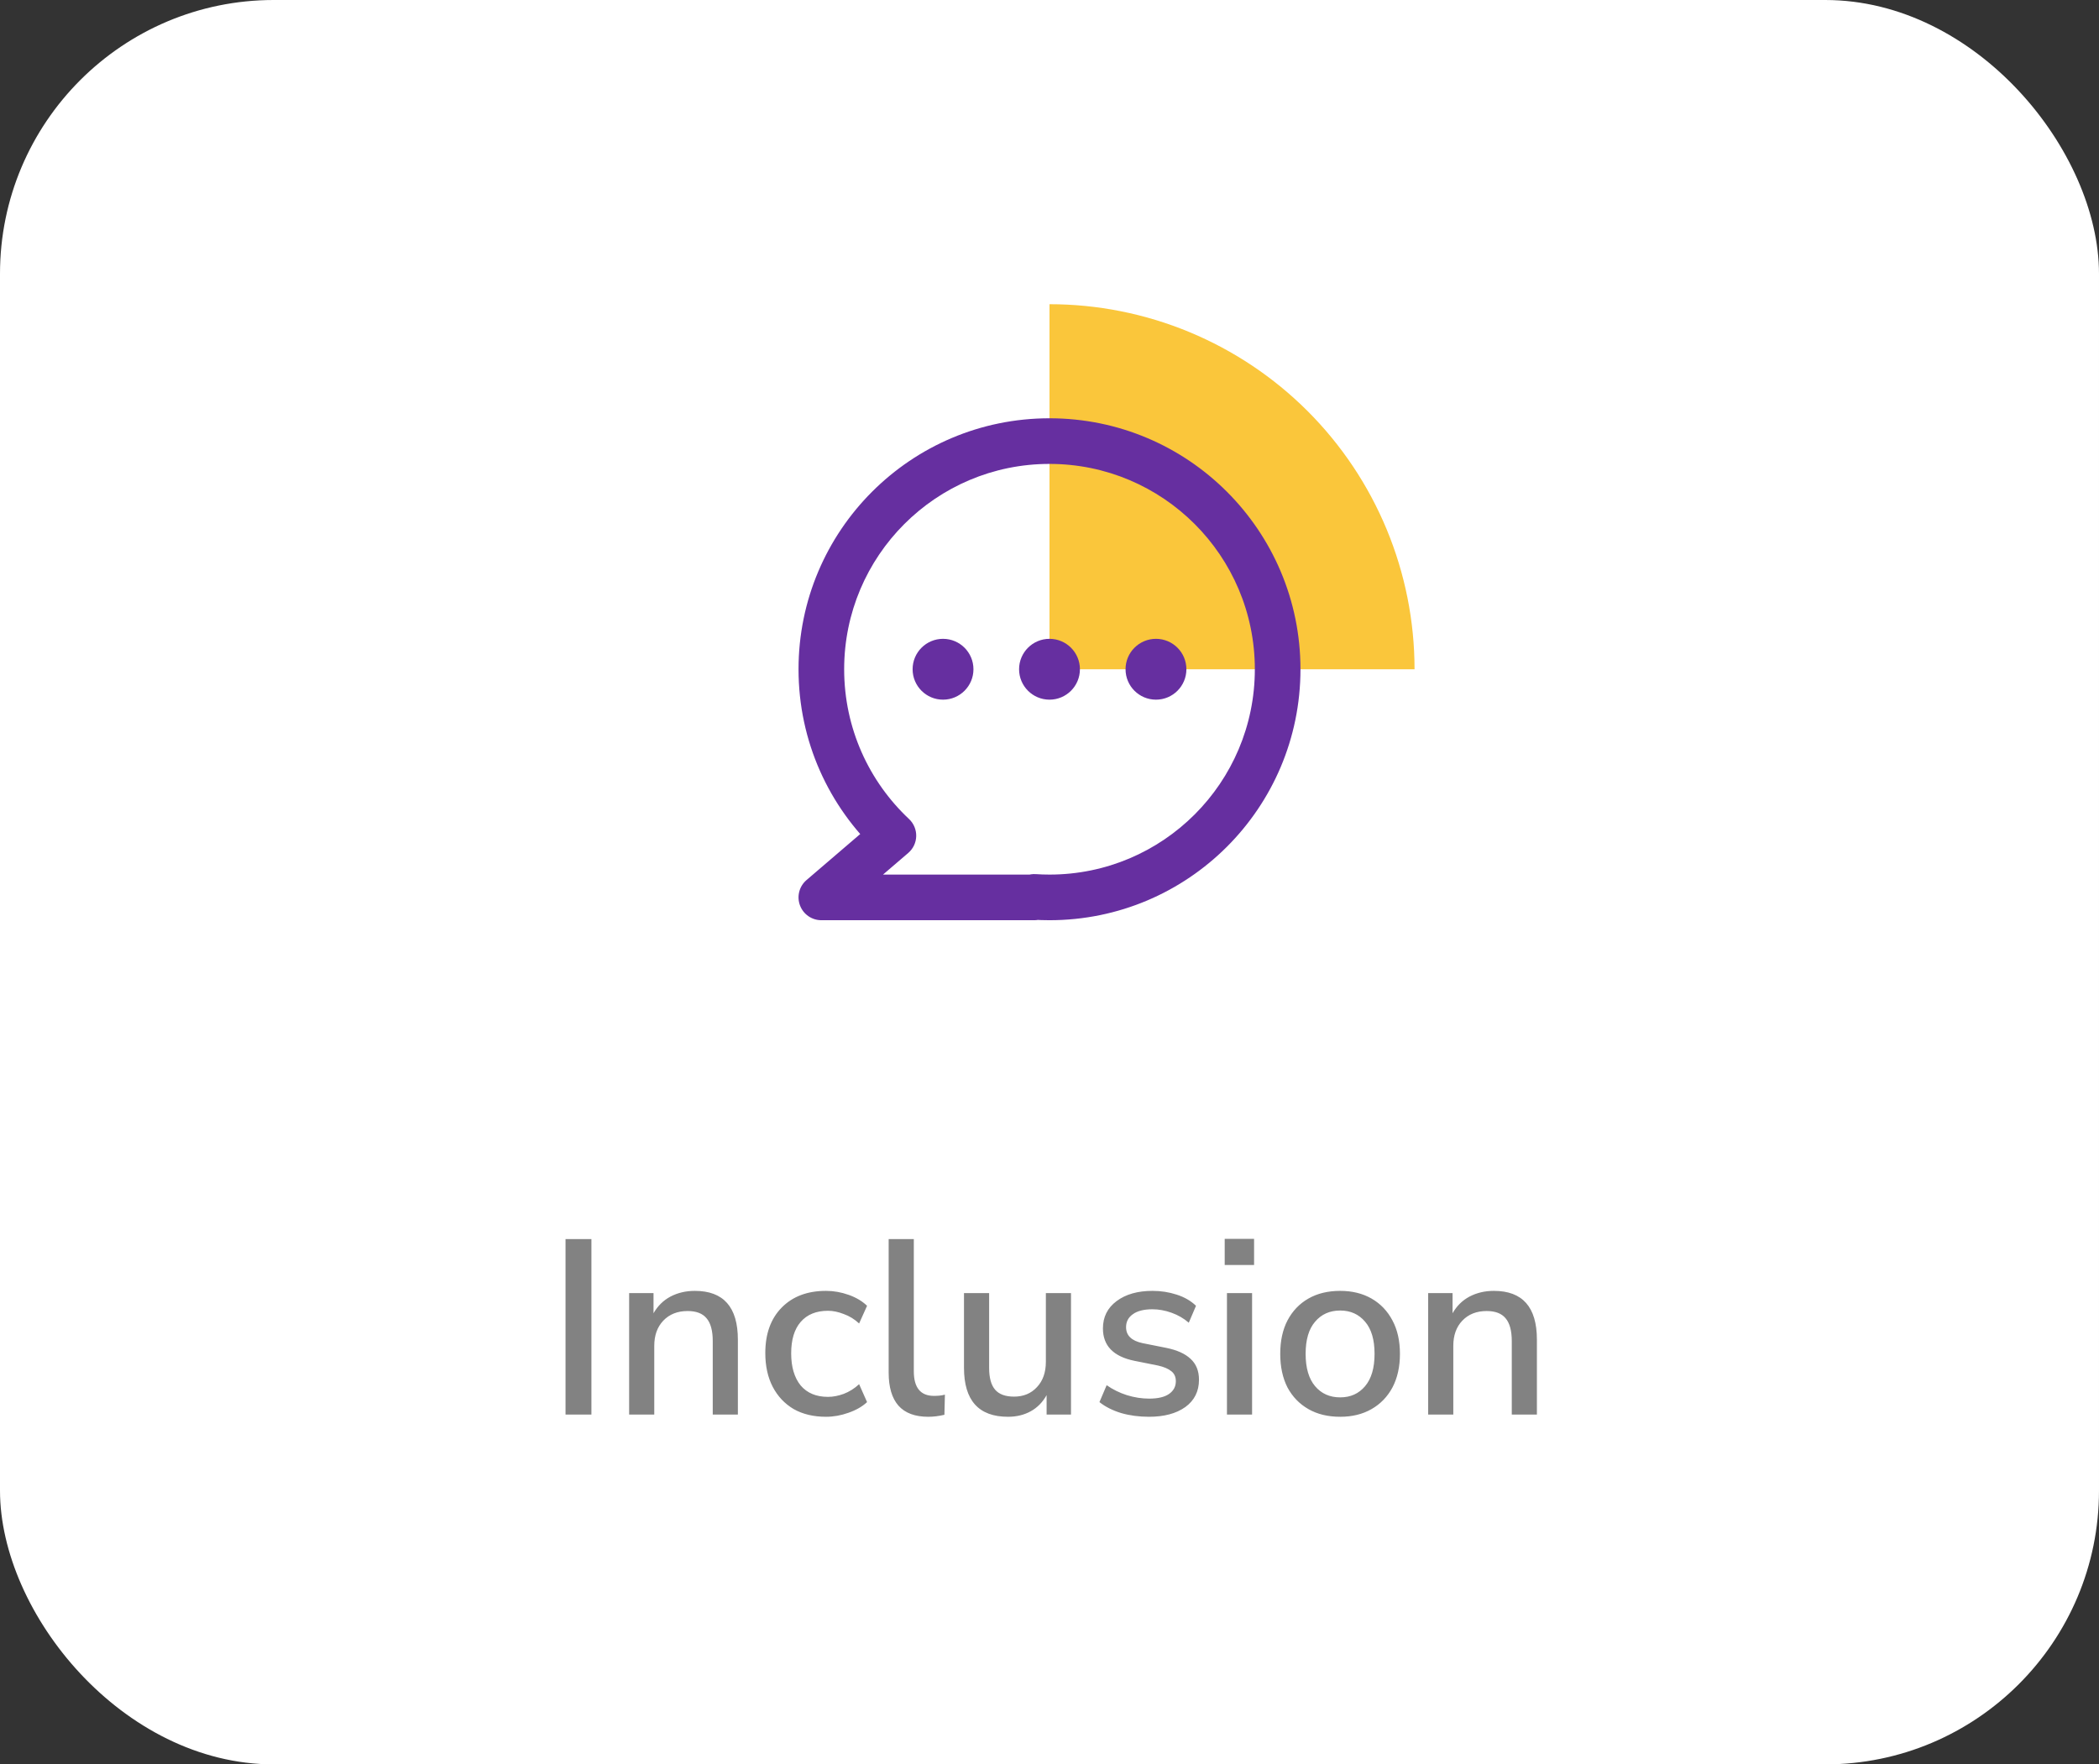
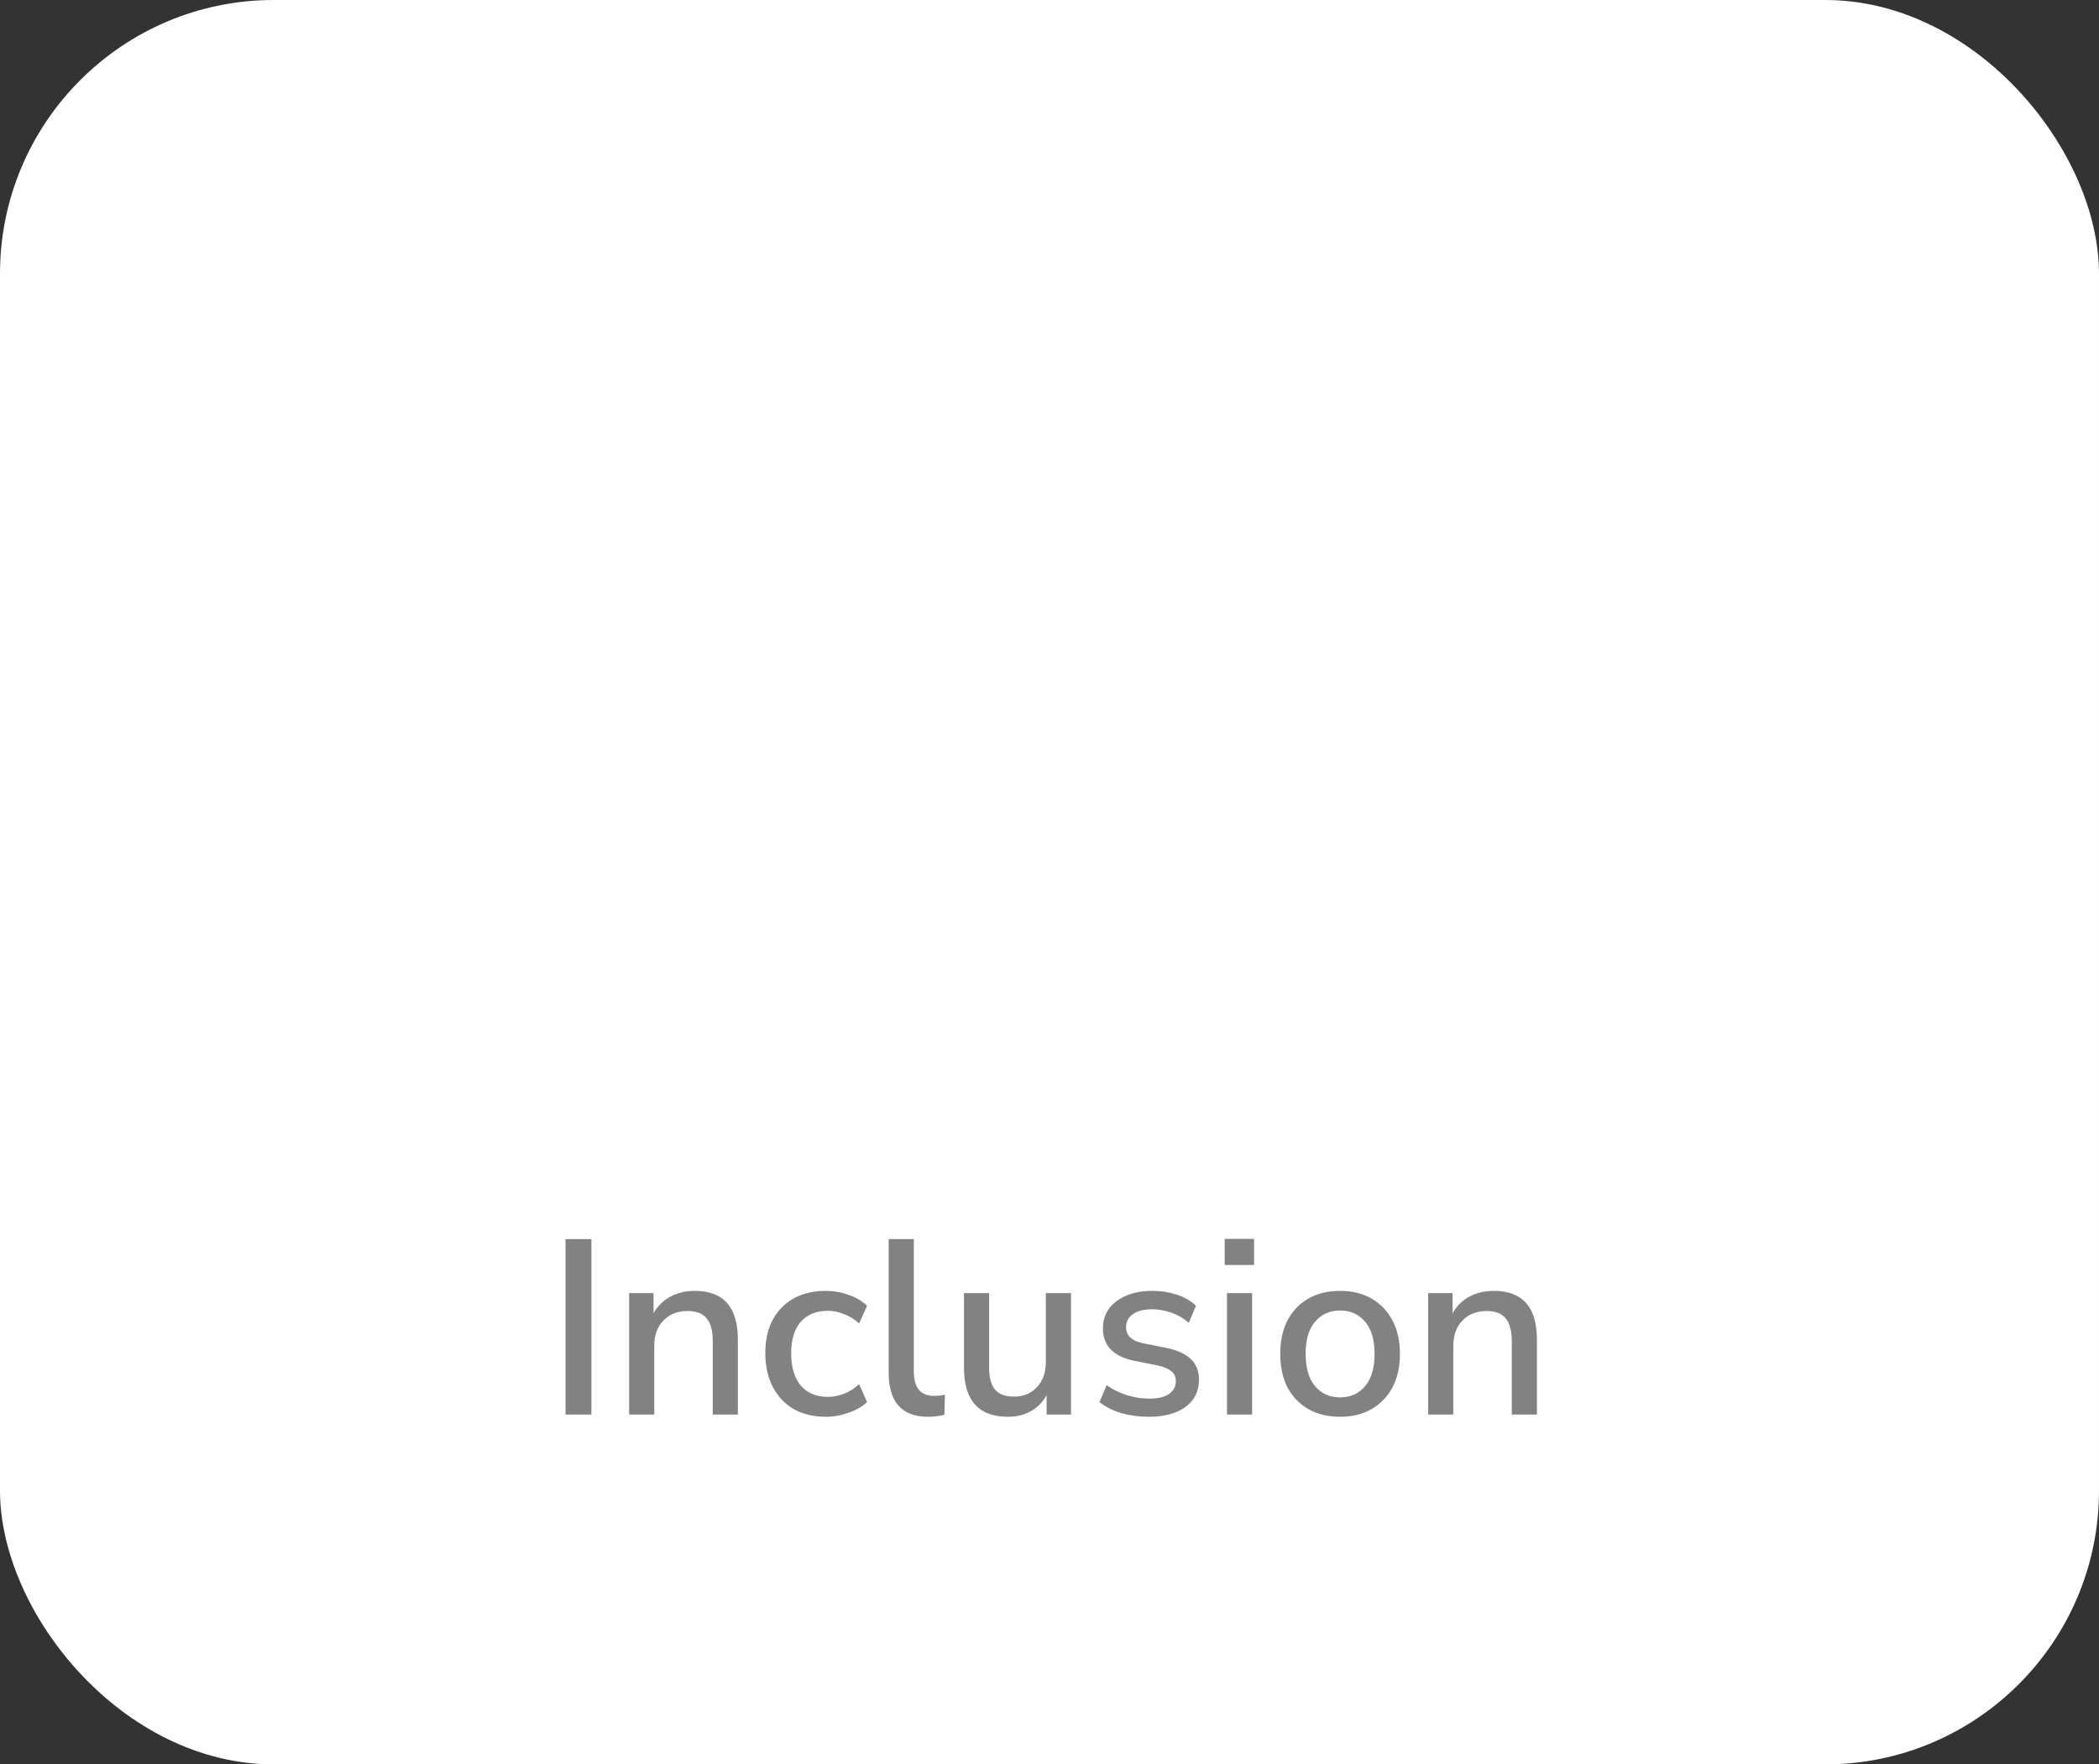
<svg xmlns="http://www.w3.org/2000/svg" width="138" height="116" viewBox="0 0 138 116" fill="none">
  <rect x="0" y="0" width="138" height="116" fill="#333333" stroke="none" />
  <rect width="138" height="116" rx="18" fill="white" />
  <g clip-path="url(#clip0)">
-     <path d="M93 44C93 40.848 92.379 37.727 91.173 34.816C89.967 31.904 88.199 29.258 85.971 27.029C83.742 24.801 81.096 23.033 78.184 21.827C75.273 20.621 72.152 20 69 20L69 44L93 44Z" fill="#FAC63B" />
-     <path d="M58.737 54.94L59.713 56.078C60.037 55.801 60.227 55.399 60.237 54.973C60.246 54.547 60.074 54.137 59.764 53.846L58.737 54.94ZM54 59L53.024 57.861C52.547 58.27 52.375 58.932 52.593 59.52C52.811 60.109 53.372 60.5 54 60.5V59ZM68 59V60.5C68.828 60.5 69.5 59.828 69.5 59H68ZM68 58.967L68.099 57.47C67.684 57.443 67.278 57.589 66.975 57.872C66.672 58.156 66.5 58.552 66.5 58.967H68ZM82.5 44C82.5 51.456 76.456 57.5 69 57.5V60.5C78.113 60.5 85.5 53.113 85.5 44H82.5ZM69 30.5C76.456 30.5 82.5 36.544 82.5 44H85.5C85.5 34.887 78.113 27.5 69 27.5V30.5ZM55.5 44C55.5 36.544 61.544 30.5 69 30.5V27.5C59.887 27.5 52.5 34.887 52.5 44H55.5ZM59.764 53.846C57.137 51.381 55.5 47.883 55.5 44H52.5C52.5 48.746 54.505 53.025 57.711 56.033L59.764 53.846ZM54.976 60.139L59.713 56.078L57.761 53.801L53.024 57.861L54.976 60.139ZM68 57.5H54V60.5H68V57.5ZM66.5 58.967V59H69.5V58.967H66.5ZM69 57.5C68.697 57.5 68.396 57.49 68.099 57.47L67.901 60.464C68.265 60.488 68.631 60.5 69 60.5V57.5Z" fill="#662FA0" />
    <circle cx="62" cy="44" r="2" fill="#662FA0" />
    <circle cx="69" cy="44" r="2" fill="#662FA0" />
-     <circle cx="76" cy="44" r="2" fill="#662FA0" />
  </g>
  <path d="M37.181 93V81.466H38.883V93H37.181ZM41.363 93V85.016H42.966V86.341C43.239 85.861 43.61 85.496 44.079 85.245C44.559 84.994 45.093 84.869 45.682 84.869C47.569 84.869 48.512 85.938 48.512 88.076V93H46.86V88.174C46.86 87.487 46.724 86.985 46.451 86.668C46.189 86.352 45.775 86.194 45.208 86.194C44.542 86.194 44.008 86.407 43.604 86.832C43.212 87.246 43.015 87.797 43.015 88.484V93H41.363ZM54.307 93.147C53.489 93.147 52.78 92.978 52.18 92.64C51.591 92.291 51.133 91.806 50.806 91.184C50.478 90.551 50.315 89.81 50.315 88.959C50.315 87.694 50.675 86.696 51.395 85.965C52.115 85.234 53.085 84.869 54.307 84.869C54.809 84.869 55.305 84.956 55.796 85.131C56.286 85.305 56.69 85.545 57.006 85.85L56.483 87.012C56.177 86.728 55.839 86.521 55.468 86.39C55.108 86.249 54.765 86.178 54.438 86.178C53.663 86.178 53.063 86.423 52.638 86.914C52.224 87.394 52.016 88.081 52.016 88.975C52.016 89.87 52.224 90.573 52.638 91.086C53.063 91.588 53.663 91.838 54.438 91.838C54.765 91.838 55.108 91.773 55.468 91.642C55.839 91.5 56.177 91.288 56.483 91.004L57.006 92.182C56.69 92.477 56.281 92.711 55.779 92.885C55.288 93.06 54.798 93.147 54.307 93.147ZM61.028 93.147C60.155 93.147 59.501 92.902 59.065 92.411C58.639 91.92 58.426 91.2 58.426 90.251V81.466H60.079V90.153C60.079 91.233 60.521 91.773 61.404 91.773C61.535 91.773 61.655 91.767 61.764 91.757C61.884 91.746 62.004 91.724 62.124 91.691L62.091 93.016C61.72 93.104 61.366 93.147 61.028 93.147ZM66.274 93.147C64.343 93.147 63.378 92.073 63.378 89.924V85.016H65.031V89.941C65.031 90.584 65.162 91.058 65.423 91.364C65.685 91.669 66.1 91.822 66.667 91.822C67.288 91.822 67.79 91.615 68.172 91.2C68.564 90.786 68.761 90.23 68.761 89.532V85.016H70.413V93H68.81V91.724C68.548 92.193 68.199 92.547 67.763 92.787C67.326 93.027 66.83 93.147 66.274 93.147ZM75.54 93.147C74.885 93.147 74.274 93.065 73.707 92.902C73.14 92.727 72.666 92.487 72.284 92.182L72.758 91.07C73.162 91.353 73.604 91.571 74.084 91.724C74.574 91.877 75.065 91.953 75.556 91.953C76.134 91.953 76.57 91.849 76.865 91.642C77.159 91.435 77.306 91.157 77.306 90.808C77.306 90.524 77.208 90.306 77.012 90.153C76.816 89.99 76.521 89.864 76.129 89.777L74.574 89.466C73.2 89.183 72.513 88.474 72.513 87.339C72.513 86.587 72.813 85.987 73.413 85.54C74.013 85.092 74.798 84.869 75.769 84.869C76.325 84.869 76.854 84.951 77.356 85.114C77.868 85.278 78.294 85.523 78.632 85.85L78.157 86.963C77.83 86.679 77.454 86.461 77.028 86.308C76.603 86.156 76.183 86.079 75.769 86.079C75.201 86.079 74.771 86.189 74.476 86.407C74.182 86.614 74.034 86.897 74.034 87.257C74.034 87.803 74.394 88.152 75.114 88.305L76.668 88.615C77.377 88.757 77.912 88.997 78.272 89.335C78.643 89.673 78.828 90.131 78.828 90.71C78.828 91.473 78.528 92.073 77.928 92.509C77.328 92.935 76.532 93.147 75.54 93.147ZM80.519 83.167V81.449H82.45V83.167H80.519ZM80.667 93V85.016H82.319V93H80.667ZM88.113 93.147C87.306 93.147 86.608 92.978 86.019 92.64C85.43 92.302 84.972 91.828 84.645 91.217C84.329 90.595 84.17 89.859 84.17 89.008C84.17 88.157 84.329 87.427 84.645 86.816C84.972 86.194 85.43 85.714 86.019 85.376C86.608 85.038 87.306 84.869 88.113 84.869C88.899 84.869 89.586 85.038 90.175 85.376C90.764 85.714 91.222 86.194 91.549 86.816C91.876 87.427 92.04 88.157 92.04 89.008C92.04 89.859 91.876 90.595 91.549 91.217C91.222 91.828 90.764 92.302 90.175 92.64C89.586 92.978 88.899 93.147 88.113 93.147ZM88.113 91.871C88.79 91.871 89.335 91.626 89.749 91.135C90.164 90.644 90.371 89.935 90.371 89.008C90.371 88.081 90.164 87.377 89.749 86.897C89.335 86.407 88.79 86.161 88.113 86.161C87.426 86.161 86.875 86.407 86.461 86.897C86.046 87.377 85.839 88.081 85.839 89.008C85.839 89.935 86.046 90.644 86.461 91.135C86.875 91.626 87.426 91.871 88.113 91.871ZM93.896 93V85.016H95.499V86.341C95.772 85.861 96.142 85.496 96.612 85.245C97.091 84.994 97.626 84.869 98.215 84.869C100.102 84.869 101.045 85.938 101.045 88.076V93H99.393V88.174C99.393 87.487 99.256 86.985 98.984 86.668C98.722 86.352 98.308 86.194 97.74 86.194C97.075 86.194 96.541 86.407 96.137 86.832C95.744 87.246 95.548 87.797 95.548 88.484V93H93.896Z" fill="#828282" />
  <defs>
    <clipPath id="clip0">
-       <rect width="48" height="48" fill="white" transform="translate(45 20)" />
-     </clipPath>
+       </clipPath>
  </defs>
</svg>